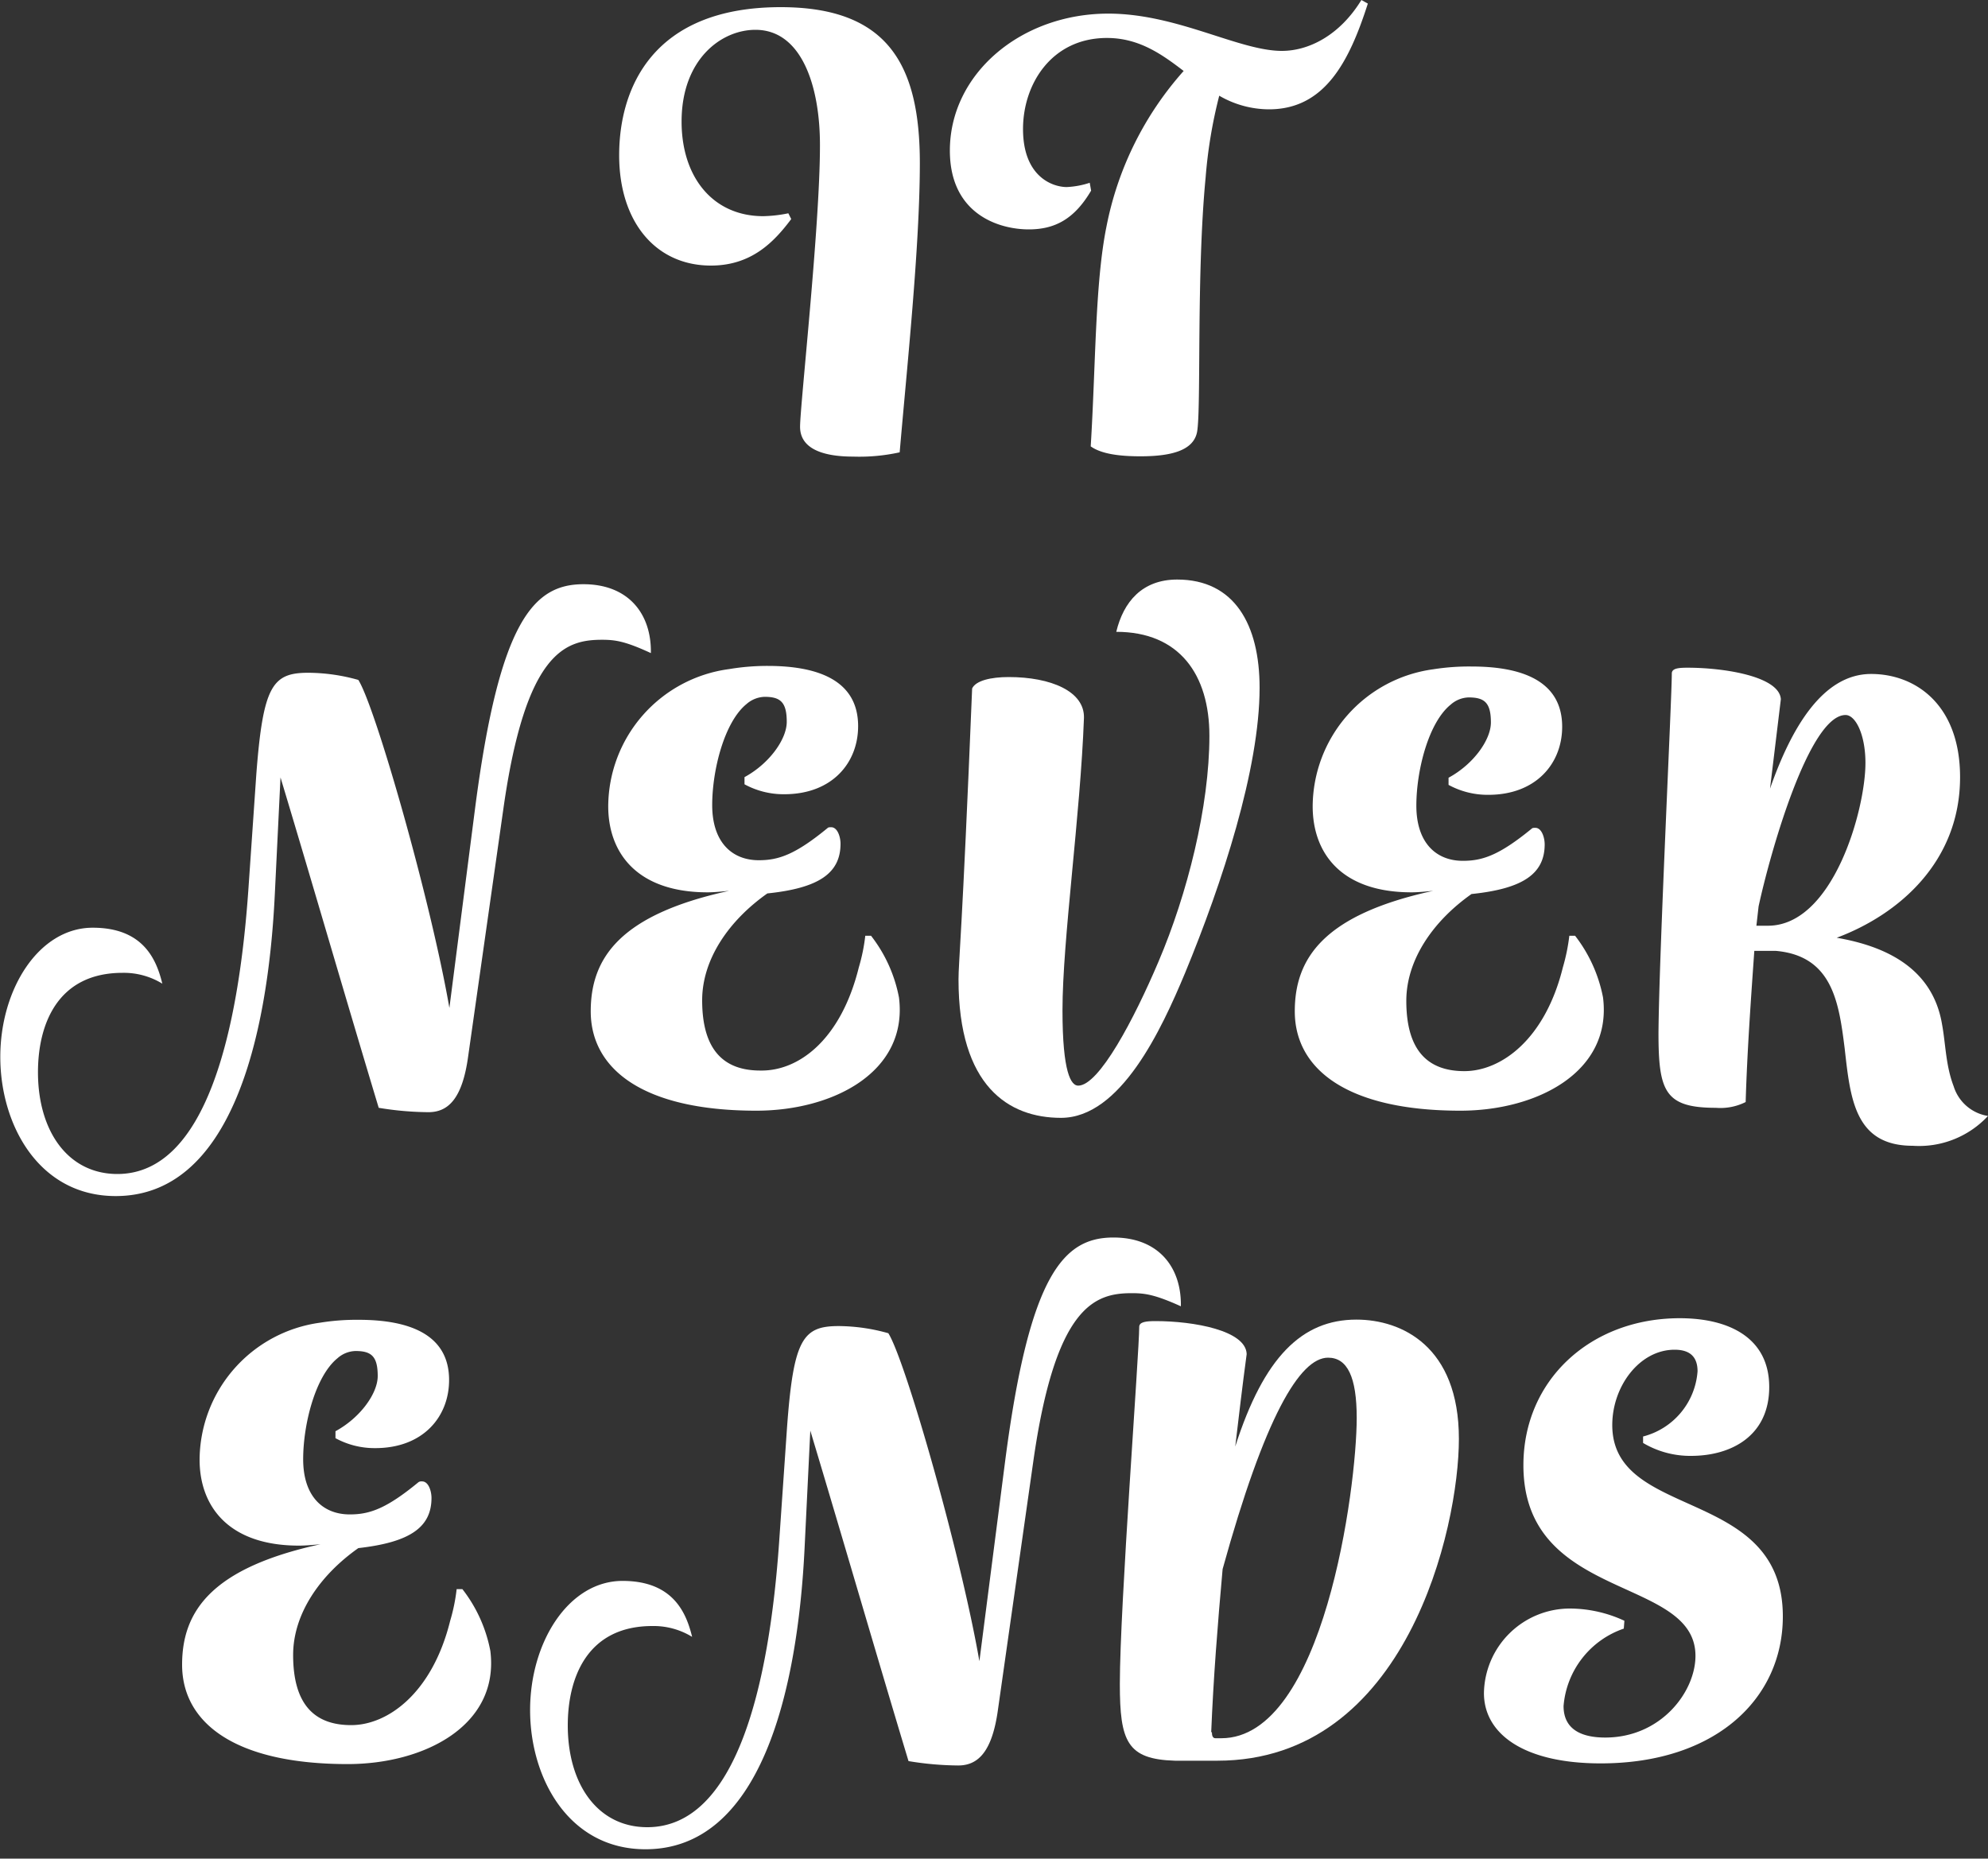
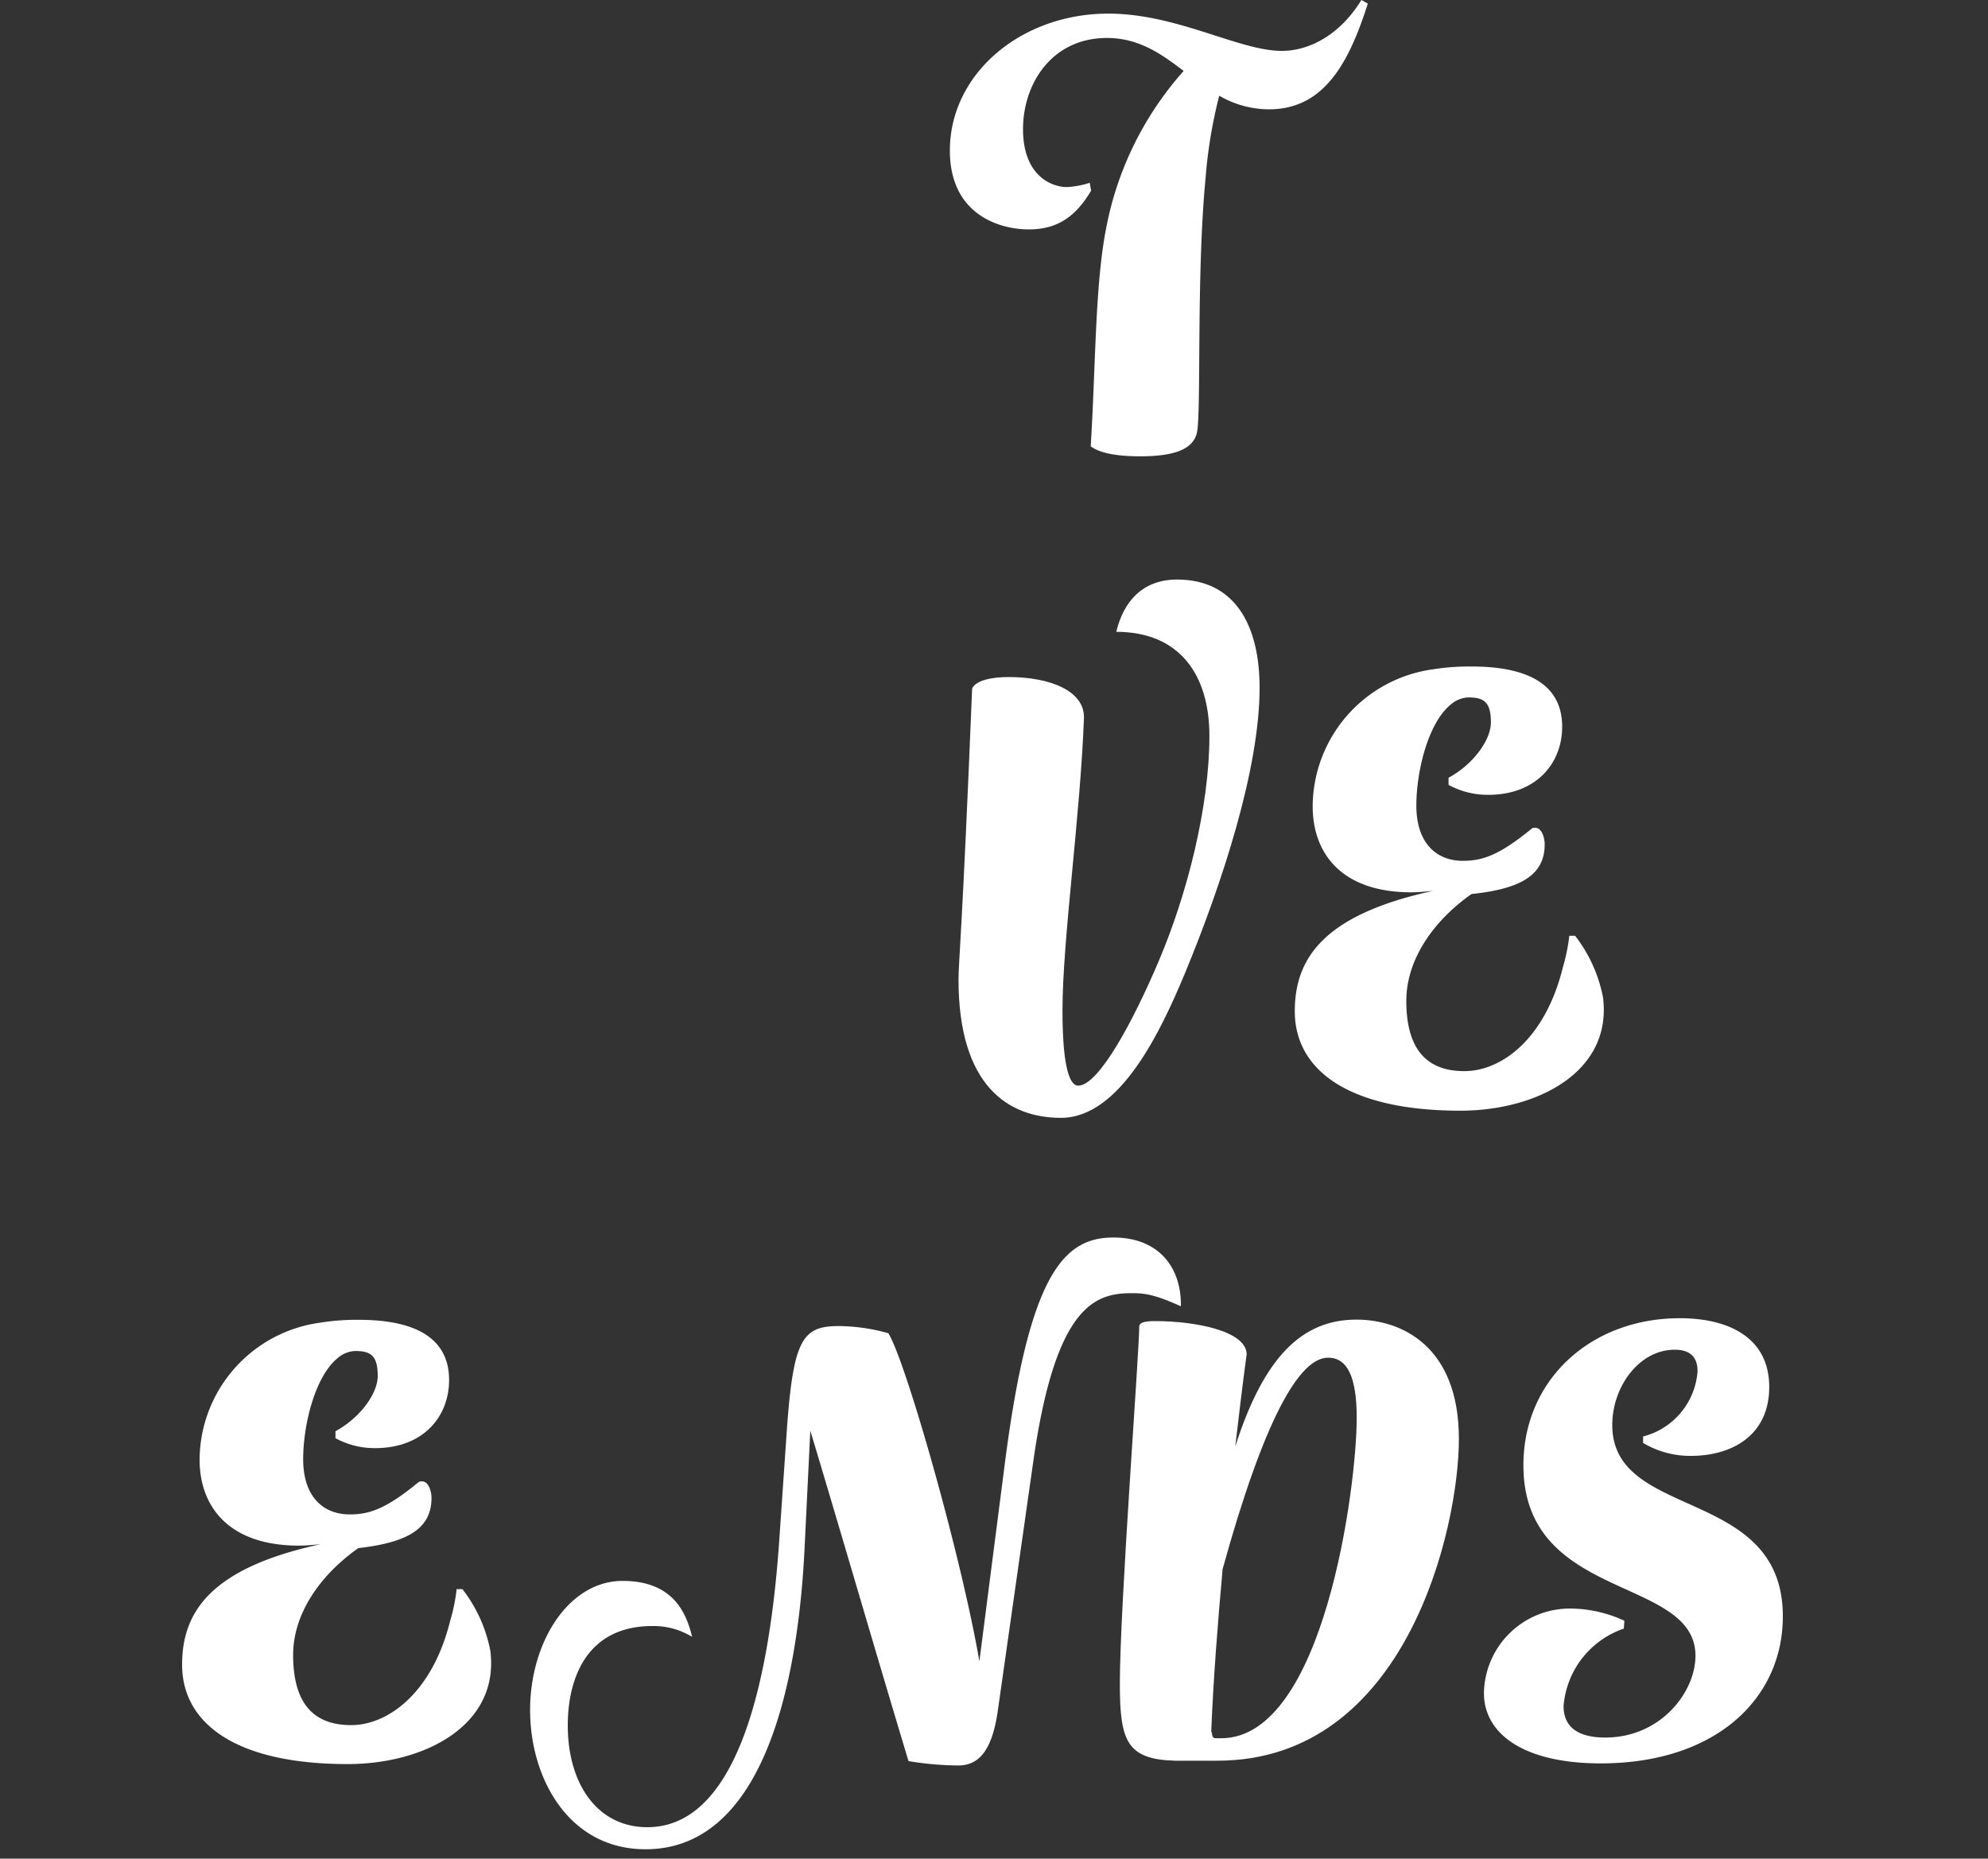
<svg xmlns="http://www.w3.org/2000/svg" width="200" height="187" viewBox="0 0 200 187">
  <rect x="0" y="0" width="200" height="187" fill="#333333" stroke="none" />
-   <path d="M90.51,45.51a18.83,18.83,0,0,1-4.68.43c-3.18,0-5.34-.86-5.34-3s2-20.19,2-28.27C82.51,8.8,80.71,3,76,3c-3.47,0-7.43,3-7.43,9.23,0,5.62,3.17,9.52,8.22,9.52a13.74,13.74,0,0,0,2.52-.29l.29.58c-1.73,2.31-4,4.68-8.08,4.68-5.55,0-9.23-4.39-9.23-11.1S65.63.72,78.54.72c10.89,0,14,5.92,14,15.72C92.53,24.88,91.24,37,90.51,45.51Z" fill="#fff" />
  <path d="M119.08,7.14c-2.17-1.66-4.47-3.32-7.72-3.32-5.55,0-8.44,4.62-8.44,9.16,0,4.83,3,5.84,4.4,5.84a8.57,8.57,0,0,0,2.31-.43l.14.79c-1.66,2.82-3.6,3.9-6.27,3.9-3,0-7.94-1.52-7.94-7.93,0-7.72,7.14-13.78,15.94-13.78,6.93,0,13.13,3.75,17.46,3.75,2.74,0,5.84-1.59,8-5.12l.65.36C135.74,6.2,133.28,11,127.66,11a10,10,0,0,1-5-1.37,48.31,48.31,0,0,0-1.37,8.23c-.94,9.73-.43,23.22-.86,25.6-.36,1.87-2.6,2.45-5.7,2.45-2,0-3.9-.21-5-1,.51-8.22.43-16.44,1.59-22.14A33,33,0,0,1,119.08,7.14Z" fill="#fff" />
-   <path d="M60.58,64.37c-3.68,0-7.71,1.15-9.95,17.09L47.1,106.27c-.58,4.26-2,5.63-4,5.63a31.62,31.62,0,0,1-5-.44c-3.32-11-6.56-22.21-9.88-33.24l-.58,11.9c-.72,14.49-4.47,30.22-16,30.22-7.72,0-11.61-7.15-11.61-14s3.89-13,9.3-13c5.12,0,6.42,3.25,7,5.63a7.41,7.41,0,0,0-4-1.09c-6.56,0-8.51,5.2-8.51,10,0,5.91,3,10.24,8,10.24C20.7,118.1,24,103.89,25,89.32l.79-11.47C26.47,69,27.41,67.69,31,67.69a18.78,18.78,0,0,1,5.05.72c1.73,2.74,7.29,22.21,9.16,33l2.6-20.2c2.45-18.82,5.91-22.43,10.89-22.43,4.54,0,6.85,3,6.78,6.93C62.89,64.51,61.88,64.37,60.58,64.37Z" fill="#fff" />
-   <path d="M86.4,97.33a18.39,18.39,0,0,0,.65-3.18h.58a14.51,14.51,0,0,1,2.81,6.21c.94,7.5-6.63,11.39-14.35,11.39-11.39,0-16.66-4.18-16.66-10,0-5.41,3-9.74,13.92-12.12-.72.07-1.51.15-2.16.15-7.14,0-10-4-10-8.66A14,14,0,0,1,73.35,67.32,23.13,23.13,0,0,1,77.24,67c4.91,0,9.09,1.37,9.09,6.06,0,3.67-2.59,6.85-7.43,6.85a8.21,8.21,0,0,1-4-1v-.72c2.52-1.37,4.25-3.83,4.25-5.56,0-2-.65-2.52-2.23-2.52a2.89,2.89,0,0,0-1.81.72c-2.23,1.8-3.46,6.63-3.46,10.17,0,3.75,2,5.55,4.69,5.55,2,0,3.68-.58,6.92-3.24.07-.08.22-.08.36-.08.65,0,.94,1,.94,1.66,0,3-2.24,4.47-7.36,5-3.89,2.74-6.56,6.64-6.56,10.75,0,5,2.17,7.07,5.84,7.07C80.35,107.79,84.6,104.61,86.4,97.33Z" fill="#fff" />
  <path d="M116.55,96.75c2.89-6.78,5.12-15.58,5.12-22.72,0-6.13-3-10.46-9.37-10.46.72-3,2.59-5.26,6.13-5.26,5.77,0,8.29,4.54,8.29,10.89,0,8.15-3.75,19.62-7.5,28.7-2.38,5.7-6.49,14.57-12.48,14.57-5.26,0-10.31-3.17-10.31-13.92,0-1.8.36-4.4,1.37-29.28.36-.79,1.88-1.15,3.68-1.15,4.25,0,7.64,1.44,7.57,4.11-.36,9.81-2.16,22.36-2.16,29.42,0,6.28.86,7.58,1.58,7.58C110.57,109.23,114.1,102.52,116.55,96.75Z" fill="#fff" />
  <path d="M157.23,97.33a19.38,19.38,0,0,0,.65-3.18h.58a14.63,14.63,0,0,1,2.81,6.21c.94,7.5-6.64,11.39-14.35,11.39-11.4,0-16.66-4.18-16.66-10,0-5.41,3-9.74,13.92-12.12-.73.07-1.52.15-2.17.15-7.14,0-9.95-4-9.95-8.66a14,14,0,0,1,12.12-13.78,23,23,0,0,1,3.89-.28c4.9,0,9.09,1.37,9.09,6.06,0,3.67-2.6,6.85-7.43,6.85a8.22,8.22,0,0,1-4-1v-.72c2.53-1.37,4.26-3.83,4.26-5.56,0-2-.65-2.52-2.24-2.52a2.84,2.84,0,0,0-1.8.72c-2.24,1.8-3.46,6.63-3.46,10.17,0,3.75,2,5.55,4.68,5.55,2,0,3.68-.58,6.93-3.24.07-.08.22-.08.36-.08.65,0,.94,1,.94,1.66,0,3-2.24,4.47-7.36,5-3.89,2.74-6.56,6.64-6.56,10.75,0,5,2.16,7.07,5.84,7.07S155.43,104.61,157.23,97.33Z" fill="#fff" />
-   <path d="M168.19,67.76c0-.51.65-.58,1.59-.58,3.68,0,9.23.87,9.38,3.17l-1.09,9c2.17-6.2,5.34-11.54,10.17-11.54,4.48,0,8.95,3.1,8.95,10.38,0,8.44-6.06,13.78-12.41,16.16,5,.86,9.67,3.1,10.6,8.73.36,1.94.36,4.11,1.16,6.2a4.32,4.32,0,0,0,3.46,3,9.46,9.46,0,0,1-7.57,3c-5.85,0-6.28-4.76-6.85-9.8-.58-4.62-1.23-9.31-6.93-9.81h-2.16c-.36,5.12-.72,10.17-.87,15.21a5.66,5.66,0,0,1-3,.58c-5.13,0-5.77-1.66-5.77-7.5C166.9,96.17,168.19,70.28,168.19,67.76Zm8.73,23.44-.22,1.94h1.16c6.56,0,9.81-11.68,9.81-16.37,0-2.88-1-4.83-2-4.83C182,71.94,178.07,85.86,176.92,91.2Z" fill="#fff" />
  <path d="M45.29,163.07a18.39,18.39,0,0,0,.65-3.18h.58a14.51,14.51,0,0,1,2.81,6.21c.94,7.5-6.63,11.39-14.35,11.39-11.4,0-16.66-4.18-16.66-10,0-5.41,3-9.74,13.92-12.12-.72.07-1.52.14-2.16.14-7.14,0-10-4-10-8.65a14,14,0,0,1,12.12-13.78,23,23,0,0,1,3.89-.29c4.91,0,9.09,1.37,9.09,6.06,0,3.68-2.6,6.85-7.43,6.85a8.22,8.22,0,0,1-4-1V144c2.52-1.37,4.25-3.82,4.25-5.55,0-2-.65-2.52-2.23-2.52a2.83,2.83,0,0,0-1.81.72c-2.23,1.8-3.46,6.63-3.46,10.17,0,3.75,2,5.55,4.69,5.55,2,0,3.68-.58,6.92-3.25a.56.56,0,0,1,.36-.07c.65,0,.94,1,.94,1.66,0,3-2.24,4.47-7.36,5.05-3.89,2.74-6.56,6.64-6.56,10.75,0,5,2.16,7.06,5.84,7.06S43.49,170.35,45.29,163.07Z" fill="#fff" />
  <path d="M113.88,130.11c-3.68,0-7.71,1.15-9.95,17.09L100.4,172c-.58,4.25-2,5.63-4,5.63a31.62,31.62,0,0,1-5-.44c-3.32-11-6.56-22.21-9.88-33.25l-.58,11.9c-.72,14.5-4.47,30.22-16,30.22-7.72,0-11.61-7.14-11.61-14s3.89-13,9.3-13c5.12,0,6.42,3.25,7,5.63a7.41,7.41,0,0,0-4-1.09c-6.56,0-8.51,5.2-8.51,10,0,5.91,3,10.24,8,10.24,8.94,0,12.26-14.21,13.27-28.78l.79-11.47c.65-8.87,1.59-10.17,5.19-10.17a18.78,18.78,0,0,1,5,.72c1.73,2.75,7.29,22.22,9.16,33l2.6-20.2c2.45-18.82,5.91-22.43,10.89-22.43,4.54,0,6.85,3,6.78,6.92C116.19,130.25,115.18,130.11,113.88,130.11Z" fill="#fff" />
  <path d="M114.61,133.5c0-.51.72-.58,1.65-.58,3.83,0,9.09.94,9.16,3.32-.43,3.17-.79,6.27-1.15,9.3,2.88-9,6.71-12.77,12.19-12.77,4.54,0,10.31,2.67,10.31,12,0,8.94-5.26,32.38-24.3,32.38h-4.26c-4.83-.14-5.55-1.95-5.55-7.72C112.66,161.62,114.61,136.09,114.61,133.5ZM123,157.87c-.5,5.56-.93,11-1.15,16.45l.07-.07c0,.36.07.64.36.64h.58c10.31,0,13.63-25.24,13.63-32.23,0-4.12-.94-6.06-2.88-6.06C130.76,136.6,127.23,142.58,123,157.87Z" fill="#fff" />
  <path d="M163.36,163.86a9,9,0,0,0-6.06,7.79c0,2.45,1.95,3.17,4.19,3.17,5.62,0,9.08-4.61,9.08-8.22,0-8.08-17.31-5.41-17.31-19.18,0-8.59,6.78-14.79,15.73-14.79,5,0,9,2,9,6.92s-3.82,6.93-7.86,6.93a9.27,9.27,0,0,1-4.83-1.3v-.65a7.32,7.32,0,0,0,5.48-6.56c0-1.66-1-2.17-2.31-2.17-3.53,0-6.27,3.68-6.27,7.58,0,9.66,17.16,6.13,17.16,19.25,0,8.3-6.78,14.79-18.32,14.79-7.79,0-11.75-3-11.75-7.07a8.65,8.65,0,0,1,8.65-8.51,13.11,13.11,0,0,1,5.48,1.23Z" fill="#fff" />
</svg>